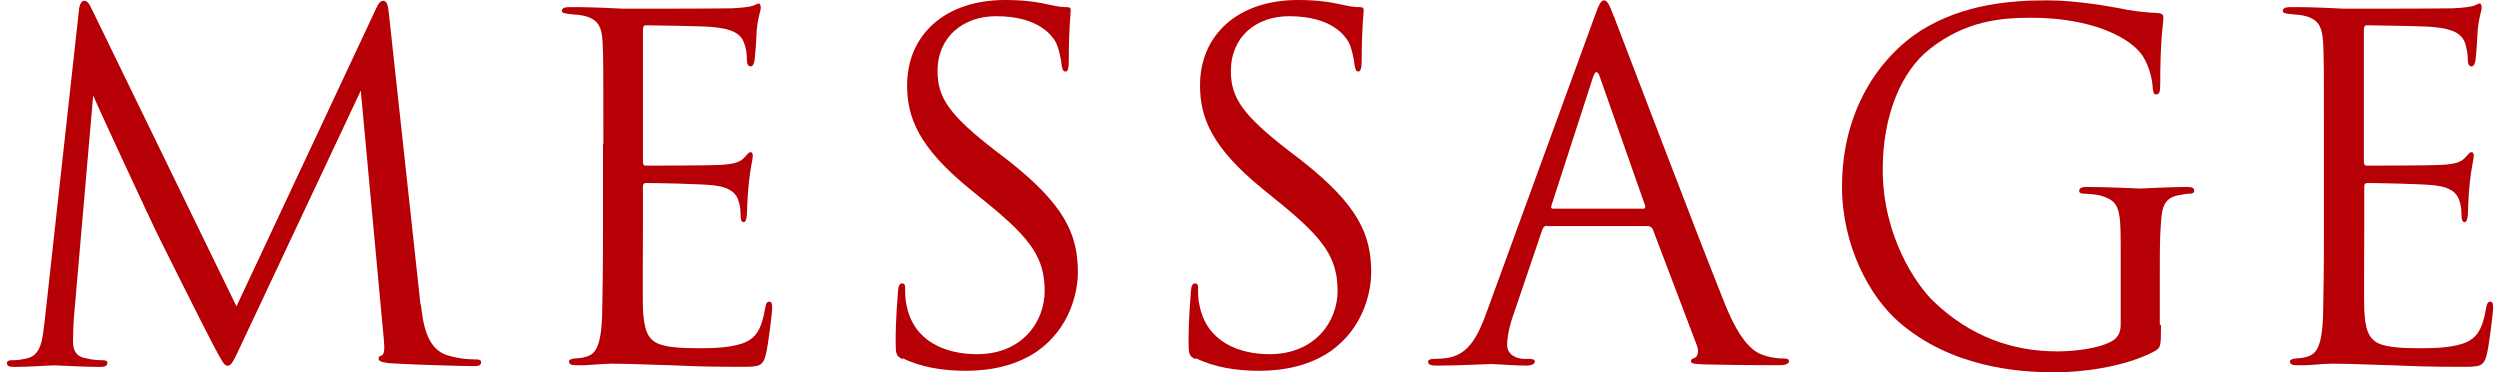
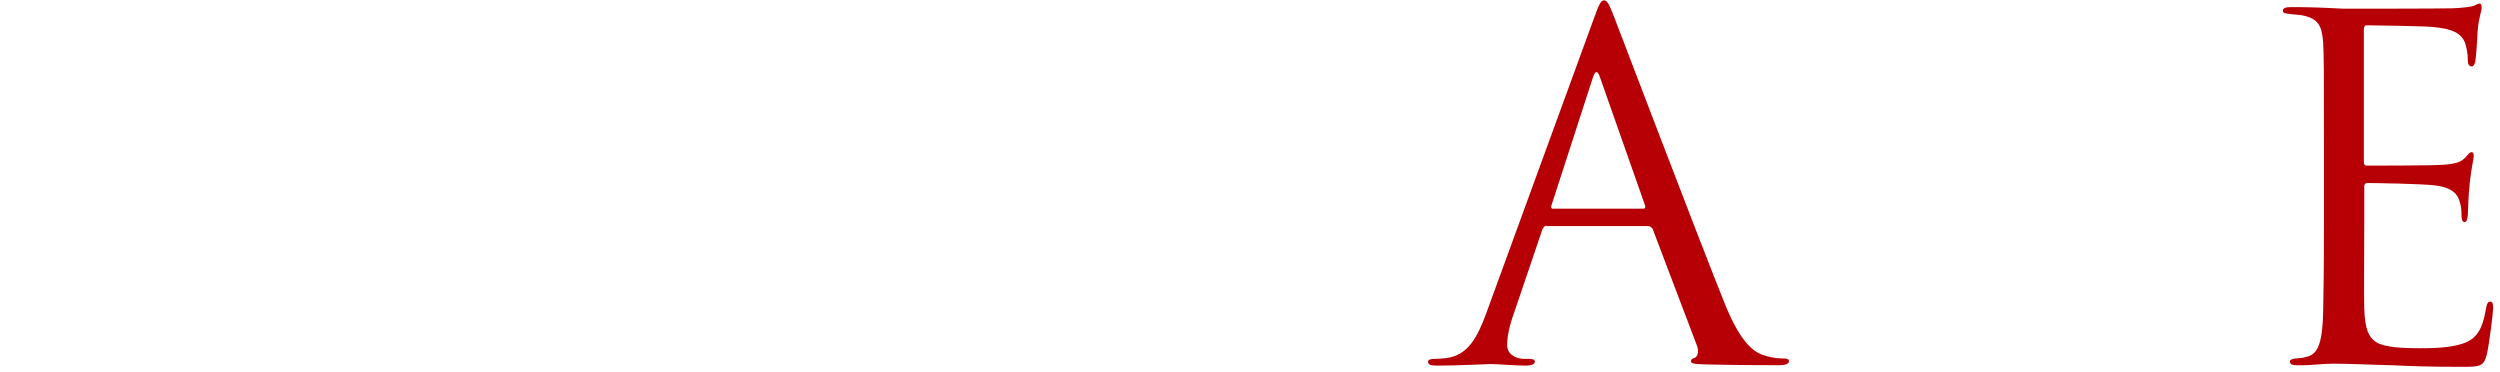
<svg xmlns="http://www.w3.org/2000/svg" width="188" height="28" viewBox="0 0 188 28" fill="none">
-   <path d="M31.654 22.92C31.803 24.2 32.041 26.194 33.589 26.7C34.631 27.027 35.435 27.027 35.792 27.027C35.97 27.027 36.179 27.057 36.179 27.236C36.179 27.444 36.06 27.533 35.643 27.533C34.869 27.533 30.791 27.414 29.481 27.325C28.648 27.265 28.469 27.146 28.469 26.968C28.469 26.819 28.529 26.789 28.707 26.73C28.945 26.611 28.916 26.075 28.856 25.45L27.13 6.816L18.289 25.599C17.545 27.176 17.426 27.504 17.098 27.504C16.86 27.504 16.681 27.146 15.997 25.866C15.074 24.11 12.008 17.948 11.829 17.591C11.502 16.936 7.394 8.125 7.007 7.173L5.549 23.991C5.519 24.557 5.489 25.063 5.489 25.658C5.489 26.551 5.906 26.849 6.442 26.938C7.037 27.087 7.513 27.087 7.722 27.087C7.93 27.087 8.079 27.146 8.079 27.265C8.079 27.504 7.9 27.593 7.543 27.593C6.233 27.593 4.388 27.474 4.12 27.474C3.792 27.474 2.096 27.593 1.113 27.593C0.756 27.593 0.518 27.563 0.518 27.295C0.518 27.146 0.697 27.087 0.875 27.087C1.173 27.087 1.411 27.087 1.947 26.968C3.138 26.759 3.197 25.48 3.376 23.991L5.936 0.773C5.965 0.386 6.114 0.059 6.323 0.059C6.531 0.059 6.68 0.207 6.858 0.594L17.783 23.039L28.291 0.624C28.439 0.297 28.588 0.059 28.826 0.059C29.064 0.059 29.184 0.356 29.243 1.011L31.624 22.92H31.654Z" fill="#B60005" />
-   <path d="M45.375 10.88C45.375 5.321 45.375 4.31 45.316 3.181C45.256 1.962 44.959 1.397 43.77 1.159C43.532 1.1 43.056 1.1 42.73 1.04C42.492 1.011 42.254 0.981 42.254 0.832C42.254 0.624 42.432 0.535 42.819 0.535C43.651 0.535 44.602 0.535 46.861 0.654C47.099 0.654 54.204 0.654 55.036 0.624C55.809 0.595 56.463 0.505 56.671 0.416C56.879 0.327 56.968 0.268 57.057 0.268C57.176 0.268 57.206 0.416 57.206 0.595C57.206 0.832 56.998 1.278 56.909 2.259C56.879 2.794 56.849 3.478 56.76 4.399C56.73 4.756 56.611 4.994 56.463 4.994C56.255 4.994 56.166 4.816 56.166 4.518C56.166 4.043 56.106 3.627 55.987 3.329C55.749 2.497 55.006 2.14 53.431 2.021C52.836 1.962 48.942 1.902 48.556 1.902C48.407 1.902 48.348 2.021 48.348 2.259V12.098C48.348 12.336 48.377 12.455 48.556 12.455C49.031 12.455 53.401 12.455 54.233 12.396C55.184 12.336 55.66 12.217 56.017 11.801C56.195 11.593 56.314 11.444 56.433 11.444C56.552 11.444 56.611 11.504 56.611 11.742C56.611 11.979 56.433 12.574 56.314 13.733C56.195 14.833 56.195 15.665 56.166 16.171C56.136 16.527 56.047 16.706 55.928 16.706C55.72 16.706 55.69 16.409 55.69 16.141C55.69 15.814 55.66 15.457 55.541 15.13C55.393 14.595 54.976 14.09 53.698 13.941C52.747 13.822 49.21 13.763 48.585 13.763C48.407 13.763 48.348 13.882 48.348 14.001V17.152C48.348 18.37 48.318 22.502 48.348 23.245C48.437 24.702 48.645 25.505 49.537 25.861C50.131 26.099 51.112 26.188 52.509 26.188C53.579 26.188 54.739 26.159 55.72 25.861C56.849 25.505 57.265 24.761 57.533 23.216C57.592 22.829 57.681 22.681 57.86 22.681C58.068 22.681 58.068 22.978 58.068 23.216C58.068 23.513 57.771 25.921 57.592 26.664C57.355 27.585 57.057 27.585 55.66 27.585C53.014 27.585 51.855 27.526 50.458 27.466C49.031 27.437 47.396 27.348 45.999 27.348C45.137 27.348 44.275 27.496 43.354 27.466C42.967 27.466 42.789 27.407 42.789 27.169C42.789 27.05 42.967 26.991 43.175 26.961C43.532 26.931 43.74 26.931 44.008 26.842C44.751 26.664 45.227 26.159 45.286 23.483C45.316 22.086 45.345 20.273 45.345 17.092V10.82L45.375 10.88Z" fill="#B60005" />
-   <path d="M67.888 27.02C67.382 26.783 67.353 26.634 67.353 25.653C67.353 23.87 67.501 22.443 67.531 21.878C67.561 21.492 67.65 21.313 67.828 21.313C68.036 21.313 68.066 21.432 68.066 21.7C68.066 22.027 68.066 22.532 68.185 23.008C68.72 25.653 71.068 26.634 73.476 26.634C76.894 26.634 78.559 24.167 78.559 21.878C78.559 19.411 77.519 17.984 74.457 15.457L72.852 14.149C69.077 11.058 68.215 8.828 68.215 6.421C68.215 2.616 71.068 0 75.587 0C76.984 0 78.024 0.149 78.916 0.357C79.6 0.505 79.867 0.535 80.164 0.535C80.462 0.535 80.521 0.595 80.521 0.773C80.521 0.951 80.372 2.14 80.372 4.548C80.372 5.113 80.313 5.38 80.135 5.38C79.926 5.38 79.897 5.202 79.837 4.905C79.808 4.489 79.599 3.508 79.362 3.121C79.124 2.735 78.173 1.219 74.903 1.219C72.436 1.219 70.503 2.764 70.503 5.351C70.503 7.372 71.425 8.68 74.843 11.325L75.854 12.098C80.075 15.428 81.056 17.627 81.056 20.481C81.056 21.937 80.491 24.642 78.024 26.396C76.478 27.466 74.576 27.883 72.644 27.883C70.979 27.883 69.314 27.645 67.858 26.931L67.888 27.02Z" fill="#B60005" />
-   <path d="M89.915 27.02C89.41 26.783 89.38 26.634 89.38 25.653C89.38 23.87 89.529 22.443 89.559 21.878C89.588 21.492 89.678 21.313 89.856 21.313C90.064 21.313 90.094 21.432 90.094 21.7C90.094 22.027 90.094 22.532 90.213 23.008C90.748 25.653 93.096 26.634 95.474 26.634C98.892 26.634 100.587 24.167 100.587 21.878C100.587 19.411 99.546 17.984 96.485 15.457L94.88 14.149C91.104 11.058 90.242 8.828 90.242 6.421C90.242 2.616 93.096 0 97.614 0C99.011 0 100.022 0.149 100.944 0.357C101.627 0.505 101.895 0.535 102.192 0.535C102.489 0.535 102.549 0.595 102.549 0.773C102.549 0.951 102.4 2.14 102.4 4.548C102.4 5.113 102.311 5.38 102.162 5.38C101.954 5.38 101.925 5.202 101.865 4.905C101.835 4.489 101.627 3.508 101.389 3.121C101.152 2.735 100.2 1.219 96.931 1.219C94.463 1.219 92.561 2.764 92.561 5.351C92.561 7.372 93.483 8.68 96.901 11.325L97.912 12.098C102.133 15.428 103.114 17.627 103.114 20.481C103.114 21.937 102.549 24.642 100.082 26.396C98.536 27.466 96.633 27.883 94.701 27.883C93.037 27.883 91.372 27.645 89.915 26.931V27.02Z" fill="#B60005" />
  <path d="M116.34 16.971C116.162 16.971 116.043 17.09 115.983 17.268L113.843 23.57C113.516 24.462 113.338 25.324 113.338 25.948C113.338 26.661 114.021 26.988 114.616 26.988H114.943C115.3 26.988 115.418 27.048 115.418 27.197C115.418 27.404 115.091 27.494 114.794 27.494C113.932 27.494 112.505 27.375 112.119 27.375C111.733 27.375 109.771 27.494 108.076 27.494C107.601 27.494 107.393 27.434 107.393 27.197C107.393 27.048 107.571 26.988 107.898 26.988C108.136 26.988 108.463 26.959 108.76 26.929C110.395 26.721 111.108 25.354 111.762 23.57L119.848 1.424C120.264 0.235 120.412 0.027 120.62 0.027C120.829 0.027 120.977 0.206 121.393 1.306C121.928 2.673 127.517 17.387 129.687 22.797C130.965 25.978 132.005 26.543 132.748 26.751C133.284 26.929 133.848 26.959 134.146 26.959C134.354 26.959 134.532 26.988 134.532 27.167C134.532 27.375 134.205 27.464 133.819 27.464C133.284 27.464 130.668 27.464 128.23 27.404C127.546 27.375 127.16 27.375 127.16 27.167C127.16 27.018 127.279 26.959 127.398 26.929C127.606 26.869 127.814 26.543 127.606 25.978L124.277 17.209C124.277 17.209 124.128 17.001 123.95 17.001H116.281L116.34 16.971ZM123.563 15.693C123.742 15.693 123.742 15.574 123.712 15.455L120.323 5.824C120.145 5.289 119.966 5.289 119.788 5.824L116.667 15.455C116.607 15.633 116.667 15.693 116.786 15.693H123.593H123.563Z" fill="#B60005" />
-   <path d="M162.508 24.462C162.508 26.067 162.478 26.126 162.062 26.394C159.773 27.613 156.562 27.999 154.511 27.999C151.806 27.999 146.723 27.642 142.77 24.194C140.6 22.292 138.519 18.487 138.519 14.028C138.519 8.321 141.313 4.308 144.464 2.286C147.675 0.295 151.212 0.027 153.947 0.027C156.206 0.027 158.732 0.503 159.386 0.622C160.129 0.8 161.378 0.949 162.27 0.979C162.626 1.008 162.686 1.157 162.686 1.306C162.686 1.811 162.448 2.792 162.448 6.359C162.448 6.924 162.389 7.102 162.121 7.102C161.943 7.102 161.913 6.894 161.883 6.567C161.854 6.062 161.675 5.081 161.14 4.219C160.248 2.851 157.365 1.335 152.758 1.335C150.498 1.335 147.853 1.543 145.118 3.684C143.037 5.318 141.581 8.559 141.581 12.75C141.581 17.773 144.107 21.4 145.356 22.619C148.18 25.354 151.42 26.424 154.69 26.424C155.968 26.424 157.811 26.215 158.762 25.68C159.238 25.443 159.476 25.026 159.476 24.432V18.368C159.476 15.485 159.297 15.098 157.87 14.682C157.573 14.623 156.979 14.563 156.652 14.563C156.503 14.563 156.354 14.504 156.354 14.355C156.354 14.147 156.533 14.058 156.919 14.058C158.524 14.058 160.754 14.177 160.932 14.177C161.11 14.177 163.37 14.058 164.44 14.058C164.826 14.058 165.004 14.117 165.004 14.355C165.004 14.504 164.856 14.563 164.707 14.563C164.469 14.563 164.261 14.593 163.815 14.682C162.864 14.86 162.567 15.455 162.508 16.703C162.418 17.833 162.418 18.903 162.418 20.419V24.402L162.508 24.462Z" fill="#B60005" />
  <path d="M174.76 10.88C174.76 5.321 174.76 4.31 174.7 3.181C174.611 1.962 174.344 1.397 173.155 1.159C172.917 1.1 172.441 1.1 172.114 1.04C171.877 1.011 171.668 0.981 171.668 0.832C171.668 0.624 171.847 0.535 172.233 0.535C173.066 0.535 174.017 0.535 176.276 0.654C176.514 0.654 183.618 0.654 184.45 0.624C185.223 0.595 185.877 0.505 186.085 0.416C186.293 0.297 186.383 0.268 186.472 0.268C186.591 0.268 186.62 0.416 186.62 0.595C186.62 0.832 186.412 1.278 186.323 2.259C186.293 2.794 186.264 3.478 186.175 4.399C186.145 4.756 186.026 4.994 185.877 4.994C185.669 4.994 185.58 4.816 185.58 4.518C185.58 4.043 185.491 3.627 185.402 3.329C185.164 2.497 184.391 2.14 182.845 2.021C182.221 1.962 178.357 1.902 177.97 1.902C177.822 1.902 177.762 2.021 177.762 2.259V12.098C177.762 12.336 177.792 12.455 177.97 12.455C178.446 12.455 182.816 12.455 183.648 12.396C184.599 12.336 185.075 12.217 185.431 11.801C185.61 11.593 185.729 11.444 185.848 11.444C185.966 11.444 186.026 11.504 186.026 11.742C186.026 11.979 185.848 12.574 185.729 13.733C185.61 14.833 185.61 15.665 185.58 16.171C185.55 16.527 185.461 16.706 185.342 16.706C185.134 16.706 185.104 16.409 185.104 16.141C185.104 15.814 185.075 15.457 184.956 15.13C184.807 14.595 184.391 14.09 183.113 13.941C182.162 13.822 178.624 13.763 178.03 13.763C177.851 13.763 177.792 13.882 177.792 14.001V17.152C177.792 18.37 177.762 22.502 177.792 23.245C177.851 24.702 178.089 25.505 178.951 25.861C179.575 26.099 180.527 26.188 181.924 26.188C182.994 26.188 184.183 26.159 185.134 25.861C186.264 25.505 186.68 24.761 186.947 23.216C187.007 22.829 187.096 22.681 187.274 22.681C187.482 22.681 187.482 22.978 187.482 23.216C187.482 23.513 187.185 25.921 187.007 26.664C186.769 27.585 186.472 27.585 185.075 27.585C182.429 27.585 181.27 27.526 179.873 27.466C178.446 27.437 176.811 27.348 175.414 27.348C174.552 27.348 173.72 27.496 172.768 27.466C172.382 27.466 172.204 27.407 172.204 27.169C172.204 27.05 172.382 26.991 172.59 26.961C172.947 26.931 173.155 26.931 173.422 26.842C174.165 26.664 174.641 26.159 174.7 23.483C174.73 22.086 174.76 20.273 174.76 17.092V10.82V10.88Z" fill="#B60005" />
</svg>